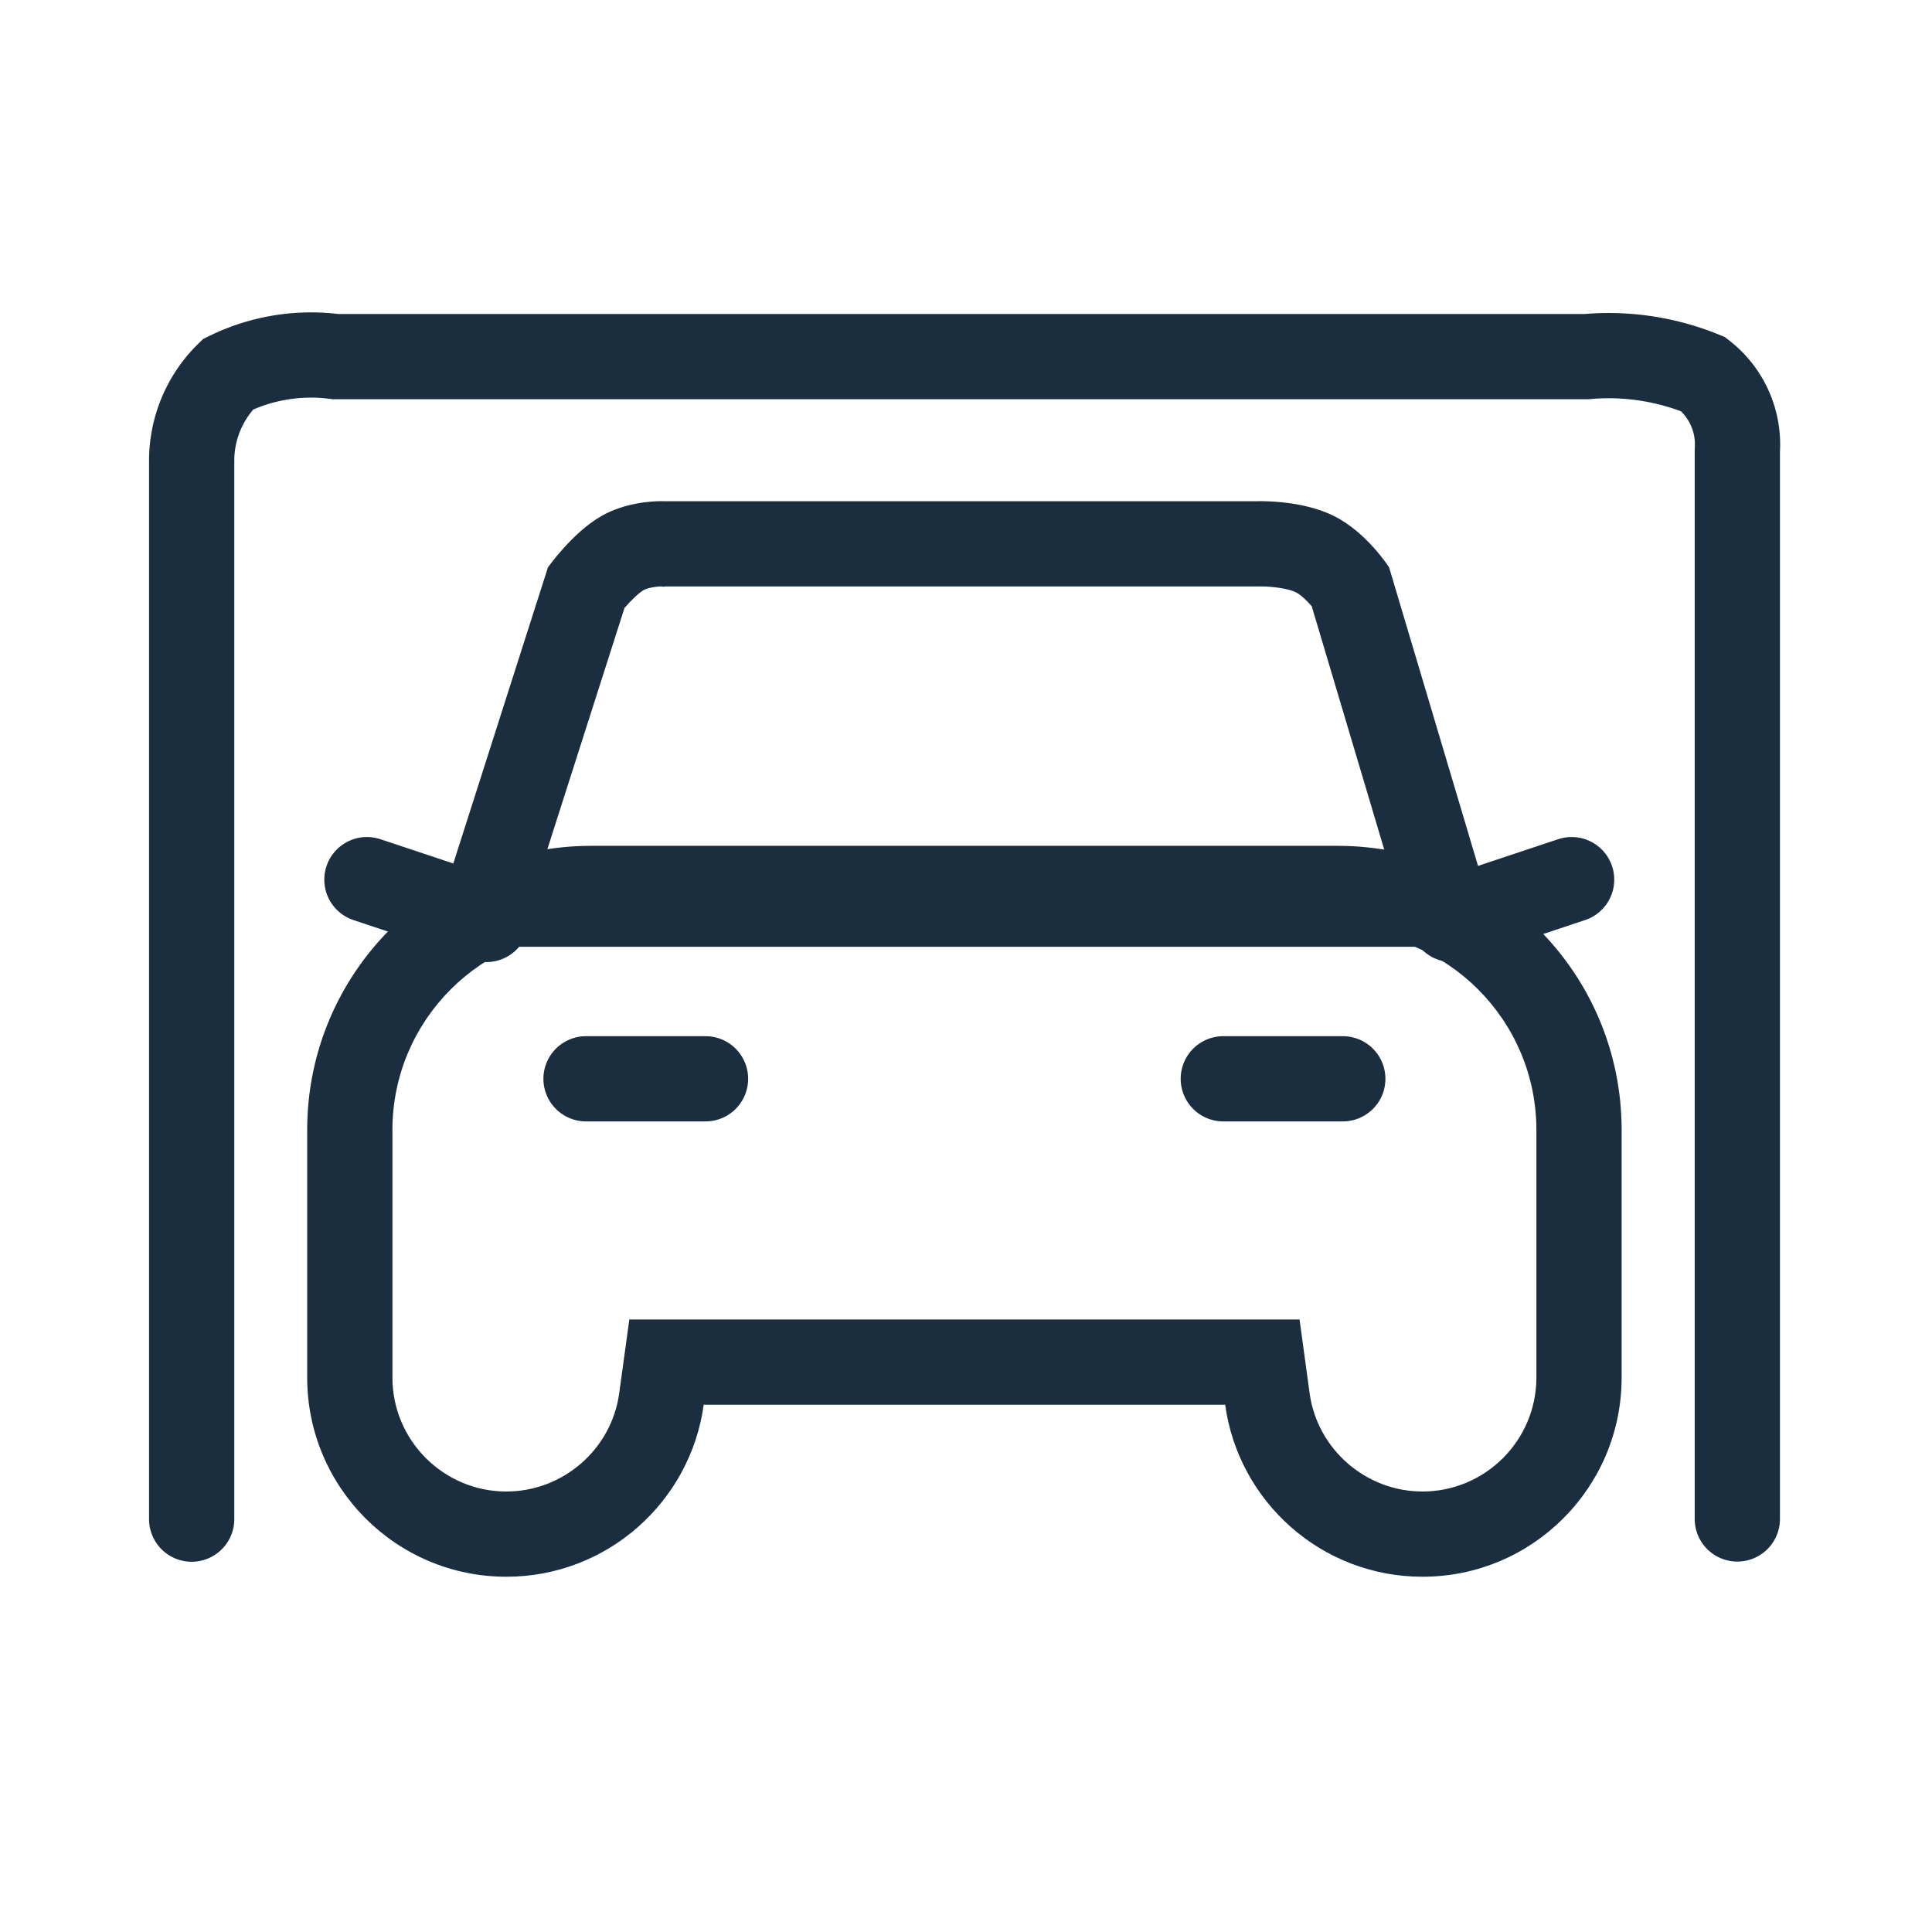
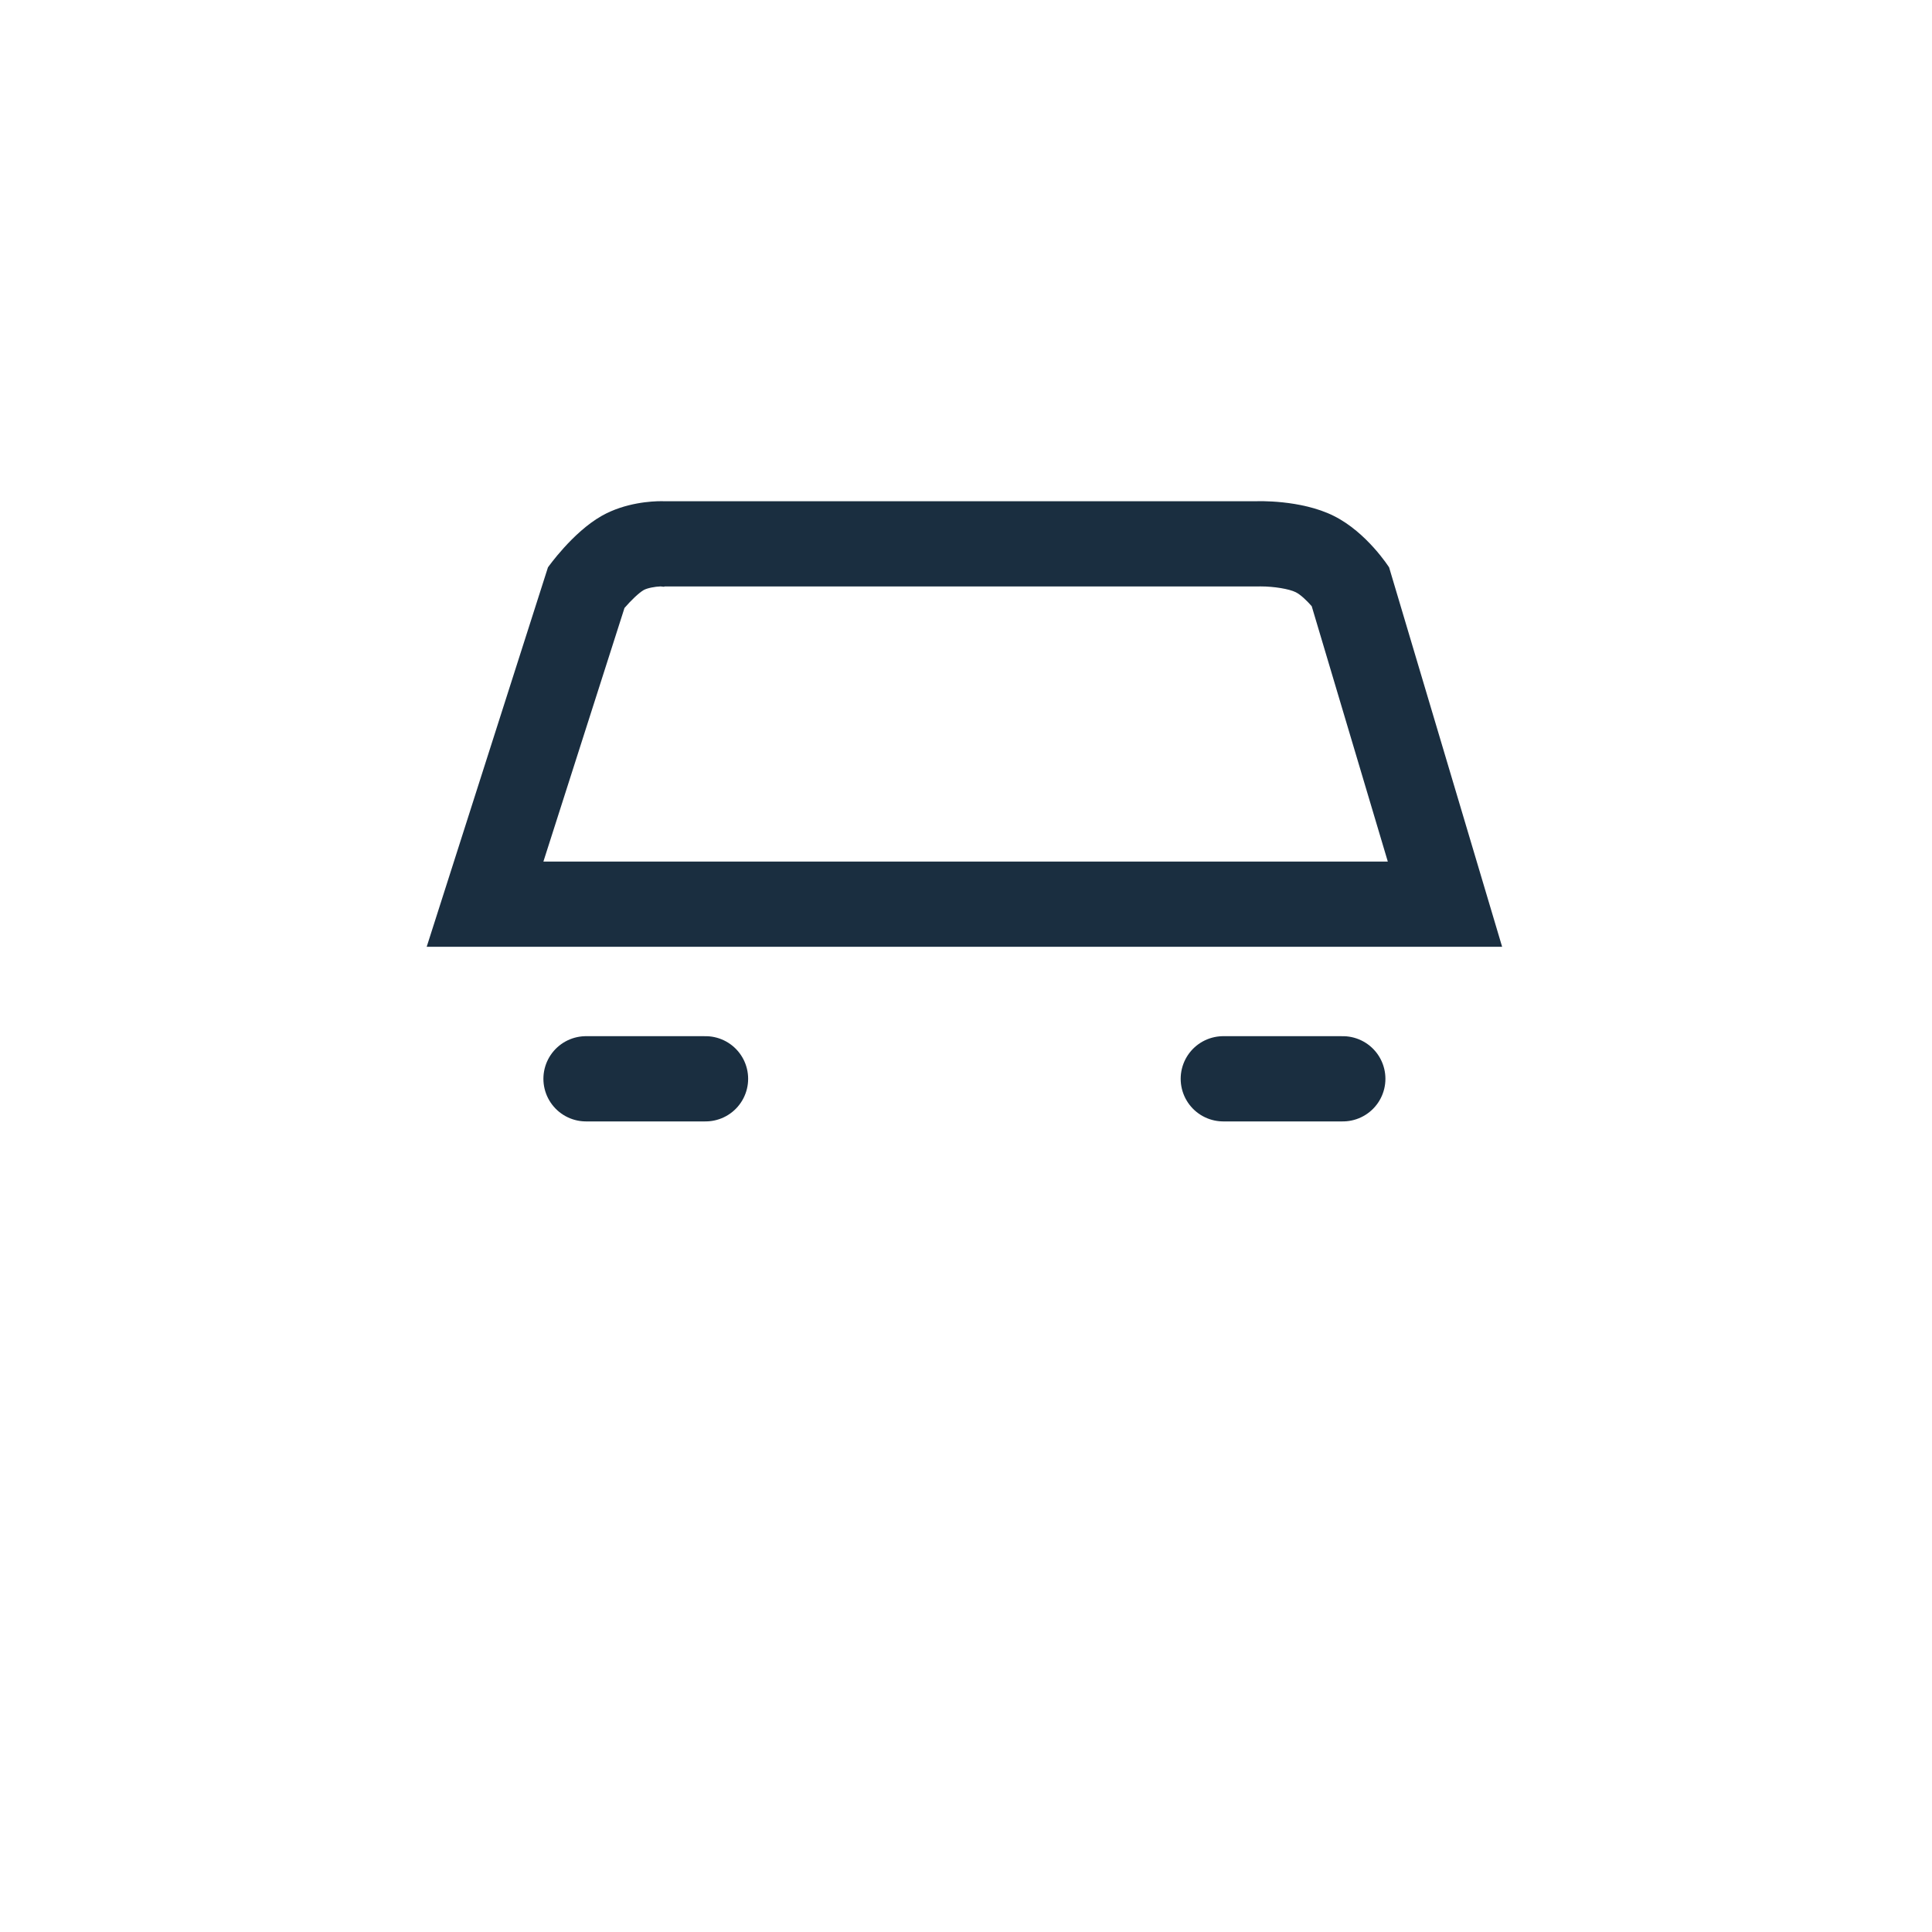
<svg xmlns="http://www.w3.org/2000/svg" width="34" height="34" viewBox="0 0 34 34">
  <g id="pysäköintihalli" transform="translate(-12057.656 -15184.523)">
    <rect id="Rectangle_419" data-name="Rectangle 419" width="34" height="34" transform="translate(12057.656 15184.523)" fill="none" />
    <g id="Group_428" data-name="Group 428" transform="translate(1530.929 12298.44)">
      <g id="Group_389" data-name="Group 389" transform="translate(10532.133 2894.903)">
        <g id="Union_7" data-name="Union 7" transform="translate(0 6.065)" fill="none">
-           <path d="M16.155,9.836H6.978A3.505,3.505,0,0,1,0,9.357V5A5,5,0,0,1,5,0H18.132a5,5,0,0,1,5,5V9.357a3.5,3.5,0,0,1-6.977.479Z" stroke="none" />
-           <path d="M 19.627 11.363 C 20.733 11.363 21.632 10.463 21.632 9.357 L 21.632 5 C 21.632 3.07 20.062 1.5 18.132 1.5 L 5 1.5 C 3.07 1.5 1.5 3.07 1.5 5 L 1.5 9.357 C 1.5 10.463 2.399 11.363 3.505 11.363 C 4.503 11.363 5.357 10.619 5.491 9.633 L 5.669 8.336 L 17.464 8.336 L 17.641 9.633 C 17.776 10.619 18.63 11.363 19.627 11.363 M 19.627 12.863 C 17.854 12.863 16.389 11.545 16.155 9.836 L 6.978 9.836 C 6.744 11.545 5.278 12.863 3.505 12.863 C 1.57 12.863 -1.510620109002048e-07 11.293 -1.510620109002048e-07 9.357 L -1.510620109002048e-07 5 C -1.510620109002048e-07 2.238 2.238 2.990722691720293e-07 5 2.990722691720293e-07 L 18.132 2.990722691720293e-07 C 20.893 2.990722691720293e-07 23.132 2.238 23.132 5 L 23.132 9.357 C 23.132 11.293 21.563 12.863 19.627 12.863 Z" stroke="none" fill="#1A2E40" />
-         </g>
+           </g>
        <g id="Path_118" data-name="Path 118" transform="translate(2.103 0.002)" fill="none">
          <path d="M3.079.257A2.261,2.261,0,0,1,4.186,0H14.6a3.237,3.237,0,0,1,1.362.258,2.837,2.837,0,0,1,.973.906l1.99,6.677H0L2.134,1.163A3.549,3.549,0,0,1,3.079.257Z" stroke="none" />
          <path d="M 14.676 1.498 C 14.67 1.498 14.665 1.498 14.661 1.498 L 14.645 1.499 L 4.186 1.499 L 4.175 1.504 L 4.116 1.498 C 4.021 1.501 3.883 1.526 3.819 1.562 C 3.734 1.611 3.596 1.744 3.481 1.877 L 2.054 6.34 L 16.914 6.34 L 15.575 1.846 C 15.495 1.755 15.383 1.644 15.294 1.6 C 15.178 1.542 14.912 1.498 14.676 1.498 M 4.129 -0.002 C 4.166 -0.002 4.186 -0.001 4.186 -0.001 L 14.602 -0.001 C 14.602 -0.001 15.38 -0.034 15.963 0.257 C 16.547 0.548 16.937 1.163 16.937 1.163 L 18.926 7.84 L 3.814697265625e-06 7.84 L 2.134 1.163 C 2.134 1.163 2.566 0.548 3.079 0.257 C 3.497 0.02 3.969 -0.002 4.129 -0.002 Z" stroke="none" fill="#1A2E40" />
        </g>
-         <line id="Line_61" data-name="Line 61" x1="2.103" y1="0.701" transform="translate(1.051 6.66)" fill="none" stroke="#1A2E40" stroke-linecap="round" stroke-width="1.5" />
        <line id="Line_63" data-name="Line 63" x1="2.103" transform="translate(4.907 10.165)" fill="none" stroke="#1A2E40" stroke-linecap="round" stroke-width="1.5" />
        <line id="Line_64" data-name="Line 64" x1="2.103" transform="translate(16.122 10.165)" fill="none" stroke="#1A2E40" stroke-linecap="round" stroke-width="1.5" />
-         <line id="Line_62" data-name="Line 62" y1="0.701" x2="2.103" transform="translate(20.149 6.66)" fill="none" stroke="#1A2E40" stroke-linecap="round" stroke-width="1.5" />
      </g>
-       <path id="Path_119" data-name="Path 119" d="M10529.279,2912.817v-18.625a2.129,2.129,0,0,1,.64-1.523,3.32,3.32,0,0,1,1.893-.31h22.013a4.389,4.389,0,0,1,2.055.31,1.566,1.566,0,0,1,.6,1.345v18.8" transform="translate(0.821 0)" fill="none" stroke="#1A2E40" stroke-linecap="round" stroke-width="1.5" />
    </g>
  </g>
</svg>